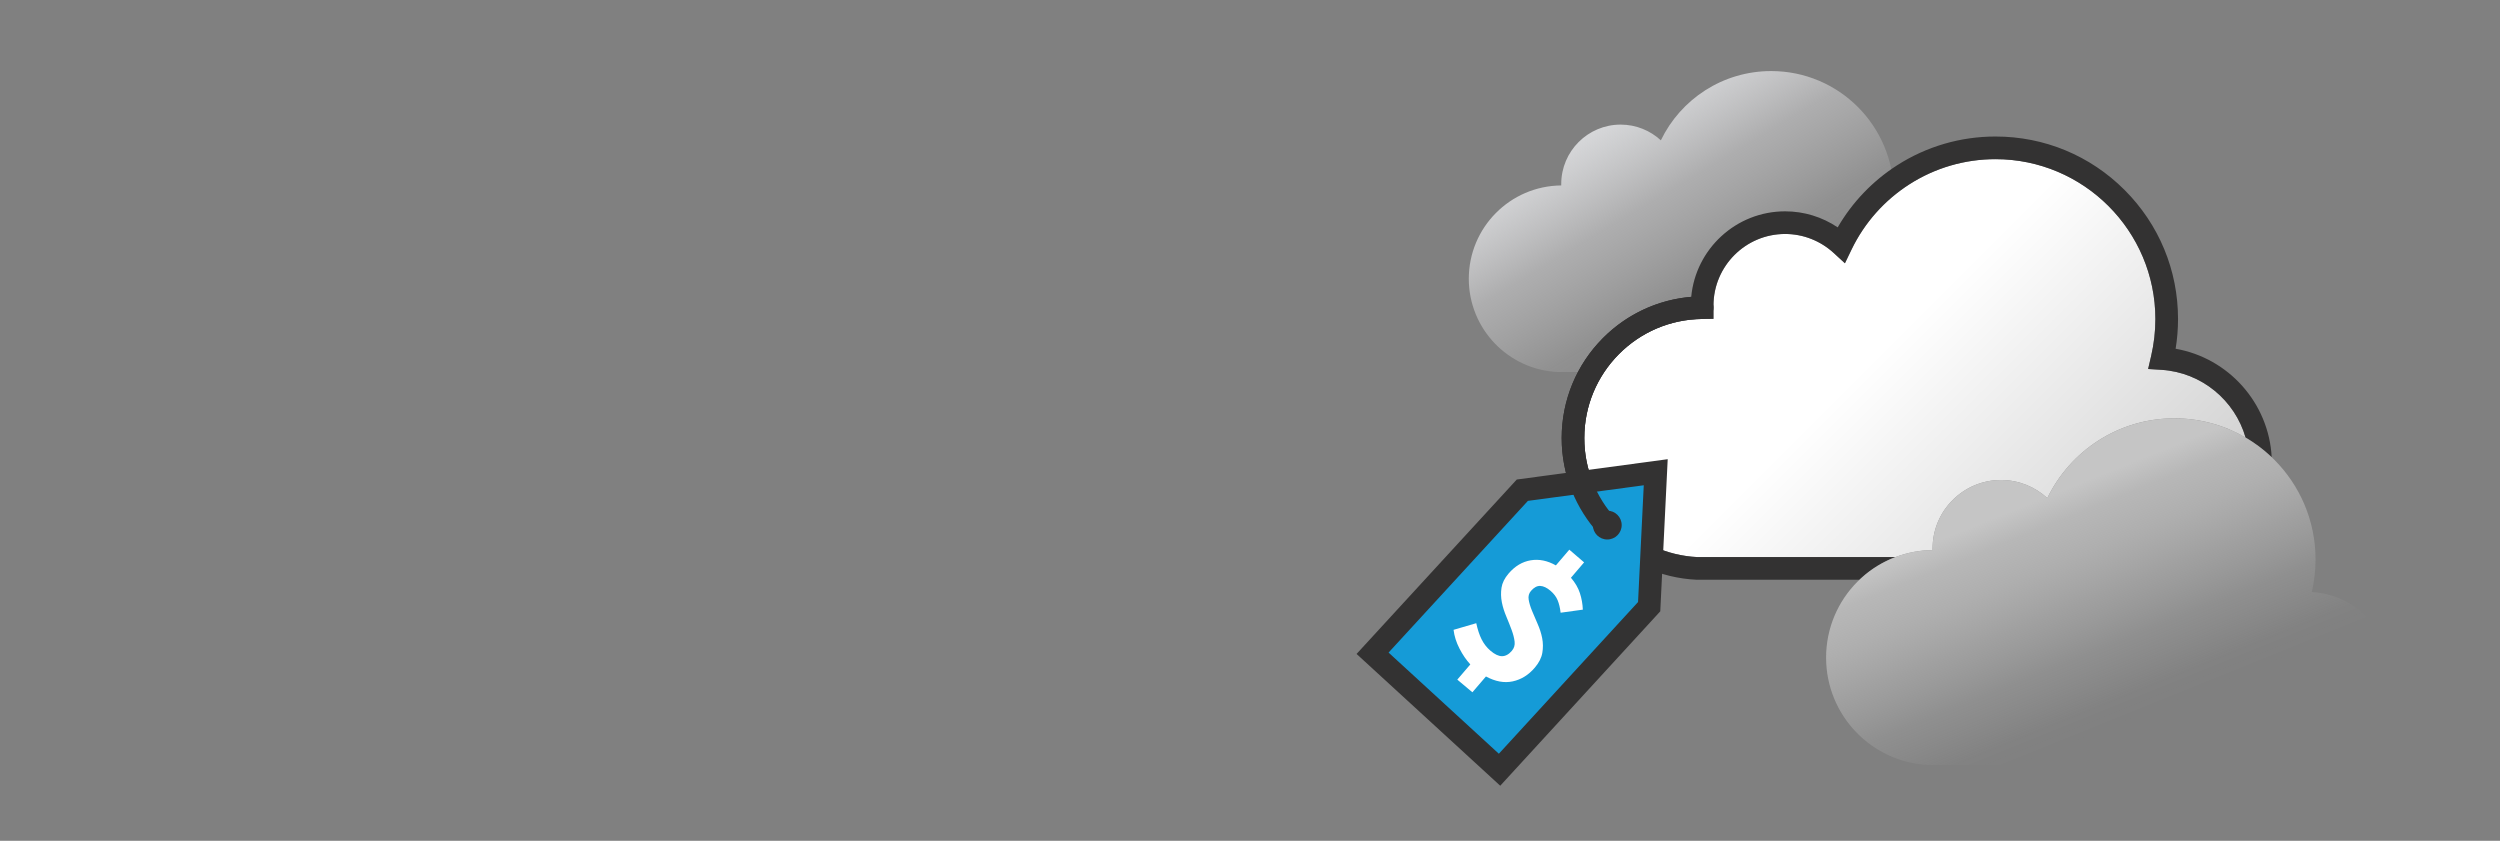
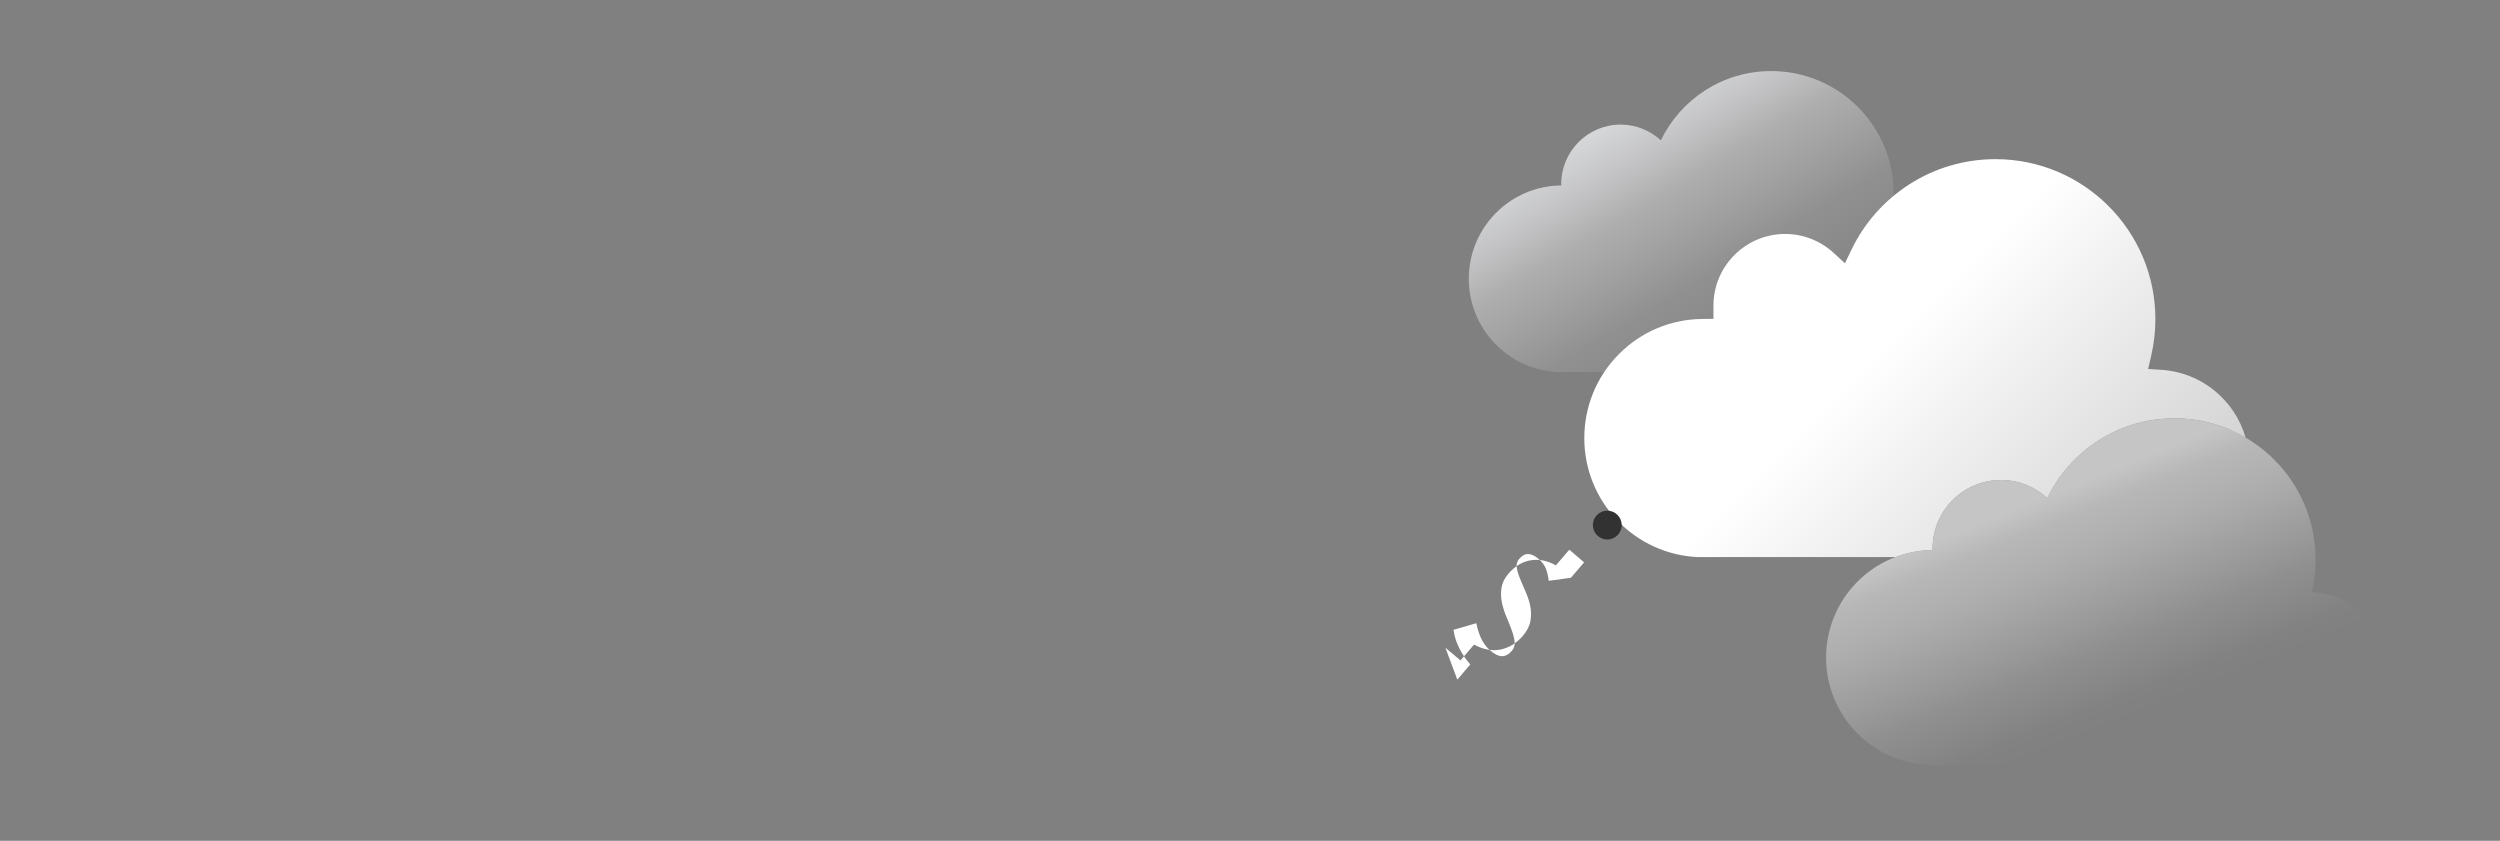
<svg xmlns="http://www.w3.org/2000/svg" id="uuid-f304c825-2cbd-427b-875c-a4e3544e87f7" viewBox="0 0 2230 750">
  <rect x="0" y="0" width="2230" height="750" fill="#808080" stroke="none" />
  <defs>
    <linearGradient id="uuid-88f9cfc5-5f65-44cf-abe8-96d74ee0e499" x1="1608.152" y1="387.59" x2="1439.1" y2="106.24" gradientUnits="userSpaceOnUse">
      <stop offset=".044" stop-color="#fff" stop-opacity="0" />
      <stop offset=".137" stop-color="rgba(253,253,253,.049)" stop-opacity=".049" />
      <stop offset=".297" stop-color="rgba(247,247,248,.179)" stop-opacity=".179" />
      <stop offset=".507" stop-color="rgba(239,239,240,.39)" stop-opacity=".39" />
      <stop offset=".754" stop-color="rgba(227,227,229,.679)" stop-opacity=".679" />
      <stop offset="1" stop-color="#d6d7d9" />
    </linearGradient>
    <linearGradient id="uuid-af6ed6a7-bcc9-41b1-809c-5fcab7c7a7e3" x1="1541.672" y1="203.989" x2="1903.148" y2="565.465" gradientUnits="userSpaceOnUse">
      <stop offset=".338" stop-color="#fff" />
      <stop offset="1" stop-color="#ccc" />
    </linearGradient>
    <linearGradient id="uuid-43c1d770-f19f-4e5b-b889-c183745ff1b8" x1="1938.65" y1="738.718" x2="1811.974" y2="425.184" gradientUnits="userSpaceOnUse">
      <stop offset=".303" stop-color="#fcfdfd" stop-opacity="0" />
      <stop offset=".37" stop-color="rgba(245,246,246,.132)" stop-opacity=".132" />
      <stop offset=".511" stop-color="rgba(232,233,233,.386)" stop-opacity=".386" />
      <stop offset=".643" stop-color="rgba(222,222,222,.587)" stop-opacity=".587" />
      <stop offset=".762" stop-color="rgba(215,215,215,.731)" stop-opacity=".731" />
      <stop offset=".864" stop-color="rgba(210,210,210,.819)" stop-opacity=".819" />
      <stop offset=".936" stop-color="#d1d1d1" stop-opacity=".85" />
    </linearGradient>
  </defs>
  <path d="M1686.31,197.9c1.879-8.096,2.892-16.53,2.892-25.205,0-60.385-48.916-109.301-109.301-109.301-43.325,0-80.771,25.205-98.409,61.783-9.446-8.675-22.024-14.024-35.904-14.024-29.205,0-52.964,23.759-52.964,52.964v1.301c-45.638.434-82.458,37.542-82.458,83.277,0,44.626,35.132,81.084,79.277,83.156h297.686c34.699-2.651,61.976-31.639,61.976-67.06,0-35.518-27.759-64.674-62.795-66.891Z" style="fill:url(#uuid-88f9cfc5-5f65-44cf-abe8-96d74ee0e499); stroke-width:0px;" />
  <path d="M1723.855,489.161c0-33.64,27.367-61.007,61.007-61.007,15.988,0,30.476,6.162,41.356,16.154,20.317-42.133,63.45-71.166,113.355-71.166,23.16,0,44.85,6.253,63.489,17.154-9.521-33.138-39.081-58.132-75.037-60.407l-11.897-.753,2.695-11.612c2.508-10.801,3.779-21.881,3.779-32.933,0-78.64-63.977-142.618-142.618-142.618-27.33,0-53.873,7.747-76.763,22.402-22.308,14.284-40.164,34.412-51.639,58.209l-5.91,12.254-10.02-9.202c-11.891-10.92-27.281-16.934-43.334-16.934-35.236,0-63.903,28.667-63.903,63.903v11.823l-10.004.095c-28.173.268-54.609,11.438-74.439,31.452-19.841,20.025-30.768,46.592-30.768,74.805,0,27.491,10.462,53.581,29.457,73.465,18.89,19.772,44.257,31.345,71.451,32.681h176.602c10.312-3.918,21.476-6.156,33.141-6.267v-1.499Z" style="fill:url(#uuid-af6ed6a7-bcc9-41b1-809c-5fcab7c7a7e3); stroke-width:0px;" />
-   <path d="M1940.669,311.077c1.419-8.762,2.135-17.631,2.135-26.486,0-43.504-16.932-84.395-47.679-115.141-30.745-30.746-71.637-47.678-115.141-47.678-31.198,0-61.508,8.85-87.655,25.591-21.945,14.051-40.117,33.061-53.106,55.44-13.819-9.289-30.081-14.301-46.905-14.301-43.734,0-79.779,33.557-83.742,76.274-29.887,2.53-57.631,15.459-78.954,36.981-23.614,23.834-36.62,55.449-36.62,89.023,0,32.713,12.448,63.759,35.051,87.419,22.545,23.599,52.854,37.405,85.344,38.93h145.252c3.893-3.708,8.097-7.12,12.569-10.136,6.044-4.076,12.577-7.439,19.495-10.067h-176.602c-27.194-1.336-52.561-12.909-71.451-32.681-18.995-19.884-29.457-45.974-29.457-73.465,0-28.214,10.928-54.78,30.768-74.805,19.83-20.014,46.266-31.184,74.439-31.452l10.004-.095v-11.823c0-35.236,28.667-63.903,63.903-63.903,16.053,0,31.443,6.014,43.334,16.934l10.02,9.202,5.91-12.254c11.475-23.797,29.331-43.925,51.639-58.209,22.89-14.656,49.434-22.402,76.763-22.402,78.64,0,142.618,63.978,142.618,142.618,0,11.052-1.27,22.132-3.779,32.933l-2.695,11.612,11.897.753c35.956,2.275,65.516,27.269,75.037,60.407,4.213,2.464,8.27,5.161,12.151,8.082,3.896,2.931,7.617,6.081,11.143,9.436-2.533-48.341-38.493-88.471-85.687-96.736Z" style="fill:#333232; stroke-width:0px;" />
-   <polygon points="1357.927 437.259 1224.331 582.706 1337.591 686.606 1471.052 541.159 1476.91 421.233 1357.927 437.259" style="fill:#159bd7; stroke:#333232; stroke-linecap:round; stroke-miterlimit:10; stroke-width:20.201px;" />
-   <path d="M1299.909,606.229l11.622-13.574c-3.573-3.851-6.81-8.565-9.664-14.117-2.864-5.573-4.632-11.116-5.294-16.734l20.254-5.912c1.197,5.554,2.755,10.399,4.743,14.358,1.998,3.979,4.62,7.367,7.913,10.187,3.801,3.256,7.29,4.904,10.339,4.884,3.049-.02,6.007-1.566,8.728-4.758,2.04-2.393,2.859-5.083,2.489-8.226s-1.256-6.632-2.649-10.401c-1.393-3.768-2.972-7.73-4.726-11.919-1.737-4.146-3.156-8.375-4.011-12.749-.854-4.374-.957-8.701-.309-12.982.648-4.28,2.716-8.472,6.245-12.601,5.759-6.739,12.306-10.635,19.821-11.895,7.445-1.248,14.882.281,22.435,4.544l11.976-14.022,13.2,11.327-11.74,13.723c3.769,4.37,6.445,8.943,7.988,13.704,1.547,4.774,2.429,9.681,2.619,14.744l-19.814,2.741c-.512-4.347-1.383-8.052-2.669-11.144-1.268-3.049-3.342-5.834-6.272-8.347-3.256-2.792-6.334-4.271-9.198-4.408-2.864-.137-5.651,1.365-8.292,4.435-1.896,2.205-2.556,4.776-2.068,7.77s1.483,6.337,3.011,10.019c1.503,3.622,3.149,7.506,4.963,11.62,1.796,4.072,3.215,8.3,4.07,12.674.854,4.374.898,8.776.132,13.206s-3.003,8.852-6.717,13.199c-5.572,6.523-12.111,10.577-19.714,12.222-7.538,1.631-15.511.132-23.84-4.378l-12.102,14.105-13.467-11.296Z" style="fill:#fff; stroke-width:0px;" />
+   <path d="M1299.909,606.229l11.622-13.574c-3.573-3.851-6.81-8.565-9.664-14.117-2.864-5.573-4.632-11.116-5.294-16.734l20.254-5.912c1.197,5.554,2.755,10.399,4.743,14.358,1.998,3.979,4.62,7.367,7.913,10.187,3.801,3.256,7.29,4.904,10.339,4.884,3.049-.02,6.007-1.566,8.728-4.758,2.04-2.393,2.859-5.083,2.489-8.226s-1.256-6.632-2.649-10.401c-1.393-3.768-2.972-7.73-4.726-11.919-1.737-4.146-3.156-8.375-4.011-12.749-.854-4.374-.957-8.701-.309-12.982.648-4.28,2.716-8.472,6.245-12.601,5.759-6.739,12.306-10.635,19.821-11.895,7.445-1.248,14.882.281,22.435,4.544l11.976-14.022,13.2,11.327-11.74,13.723l-19.814,2.741c-.512-4.347-1.383-8.052-2.669-11.144-1.268-3.049-3.342-5.834-6.272-8.347-3.256-2.792-6.334-4.271-9.198-4.408-2.864-.137-5.651,1.365-8.292,4.435-1.896,2.205-2.556,4.776-2.068,7.77s1.483,6.337,3.011,10.019c1.503,3.622,3.149,7.506,4.963,11.62,1.796,4.072,3.215,8.3,4.07,12.674.854,4.374.898,8.776.132,13.206s-3.003,8.852-6.717,13.199c-5.572,6.523-12.111,10.577-19.714,12.222-7.538,1.631-15.511.132-23.84-4.378l-12.102,14.105-13.467-11.296Z" style="fill:#fff; stroke-width:0px;" />
  <circle cx="1433.68" cy="468.368" r="12.861" style="fill:#333232; stroke-width:0px;" />
-   <path d="M1518.316,274.424c-63.767.606-115.213,52.455-115.213,116.357,0,30.294,11.587,57.917,30.575,78.646" style="fill:none; stroke:#333232; stroke-linecap:round; stroke-miterlimit:10; stroke-width:20.201px;" />
  <path d="M2062.144,528.075c2.165-9.326,3.331-19.041,3.331-29.033,0-69.556-56.344-125.901-125.901-125.901-49.905,0-93.038,29.033-113.355,71.166-10.88-9.992-25.369-16.154-41.356-16.154-33.64,0-61.007,27.367-61.007,61.007v1.499c-52.57.5-94.981,43.244-94.981,95.924,0,51.404,40.468,93.398,91.317,95.785h342.896c39.968-3.053,71.388-36.443,71.388-77.245,0-40.912-31.975-74.497-72.332-77.05Z" style="fill:url(#uuid-43c1d770-f19f-4e5b-b889-c183745ff1b8); stroke-width:0px;" />
</svg>